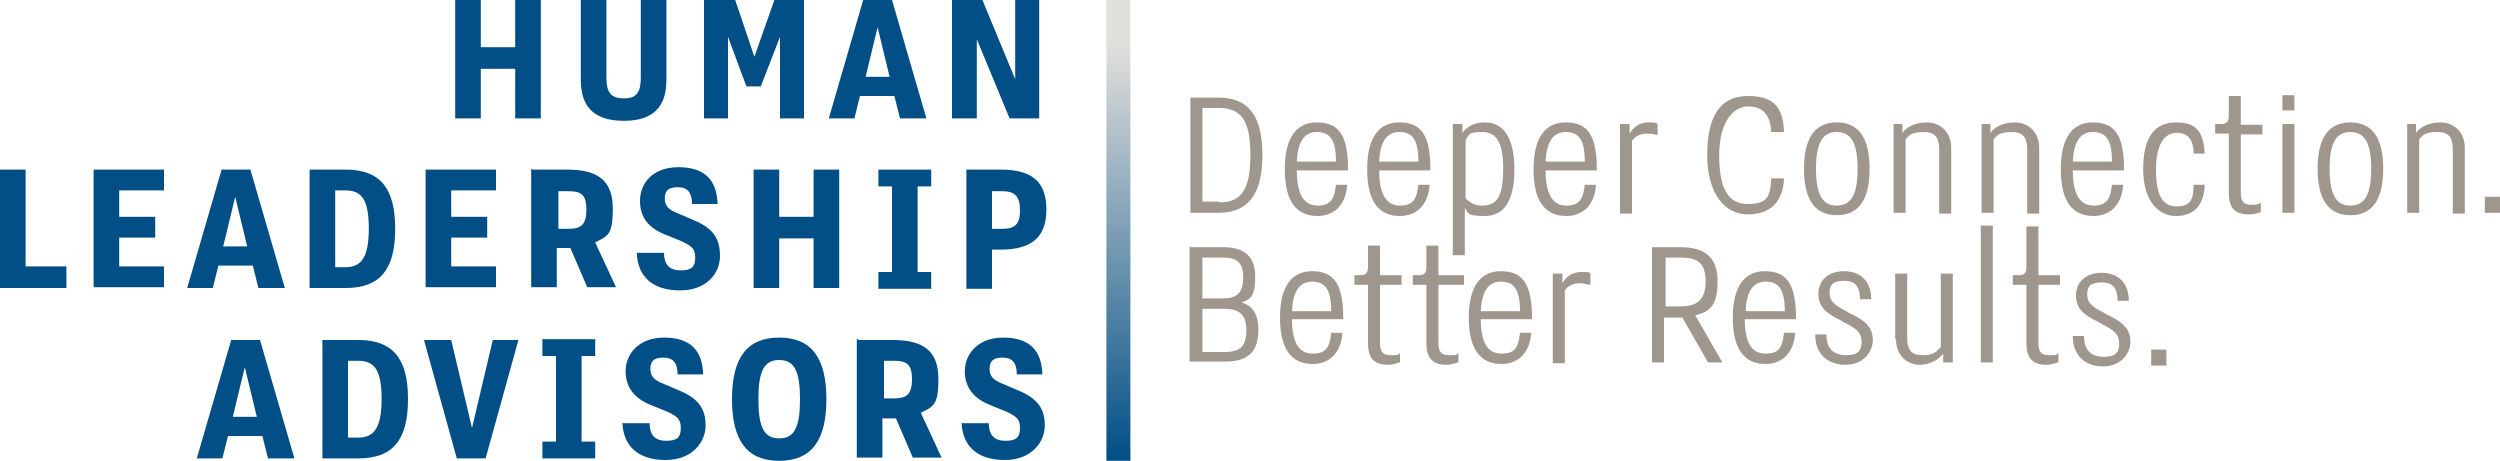
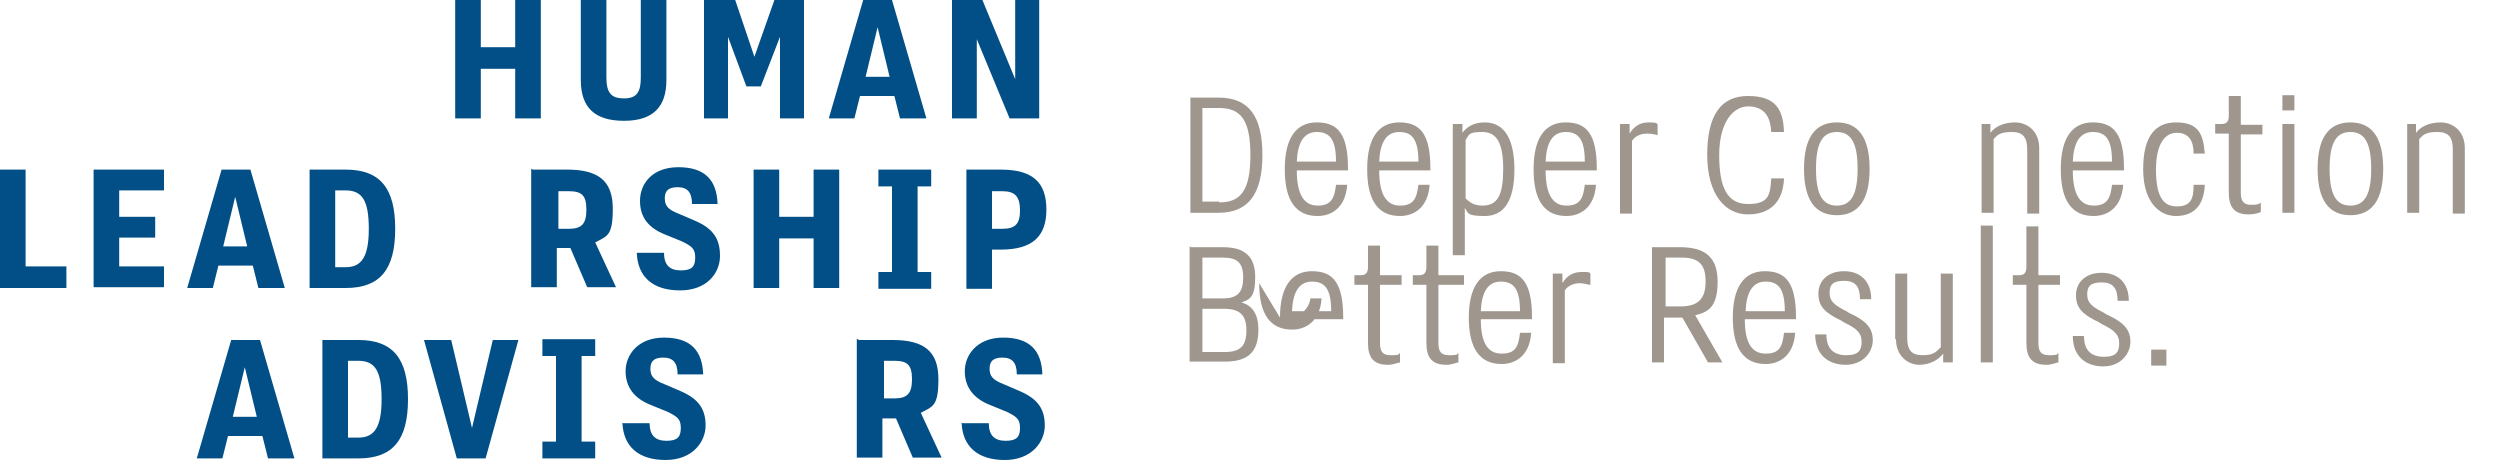
<svg xmlns="http://www.w3.org/2000/svg" id="Ebene_1" data-name="Ebene 1" viewBox="0 0 312.5 57.6">
  <defs>
    <style>
      .cls-1 {
        fill: #014f86;
      }

      .cls-1, .cls-2, .cls-3 {
        stroke-width: 0px;
      }

      .cls-2 {
        fill: #9f968d;
      }

      .cls-3 {
        fill: url(#Unbenannter_Verlauf_8);
      }
    </style>
    <linearGradient id="Unbenannter_Verlauf_8" data-name="Unbenannter Verlauf 8" x1="139.8" y1="-39.8" x2="139.8" y2="17.7" gradientTransform="translate(0 17.7) scale(1 -1)" gradientUnits="userSpaceOnUse">
      <stop offset="0" stop-color="#014f86" />
      <stop offset=".9" stop-color="#e1dfdc" />
    </linearGradient>
  </defs>
  <path class="cls-1" d="M56.9,0h3.2v5.9h4.3V0h3.2v14.8h-3.2v-6.2h-4.3v6.2h-3.2V0Z" />
  <path class="cls-1" d="M72.6,10V0h3.2v9.7c0,1.9.6,2.6,2.2,2.6s2.1-.8,2.1-2.6V0h3.2v10c0,3.4-1.7,5.1-5.3,5.1s-5.4-1.6-5.4-5.1h0Z" />
  <path class="cls-1" d="M88,0h3.9l2.4,7.1,2.5-7.1h3.7v14.8h-3V4.6l-2.4,6.2h-1.8l-2.3-6.2v10.2h-3V0h0Z" />
  <path class="cls-1" d="M107.9,0h3.6l4.3,14.8h-3.3l-.7-2.8h-4.3l-.7,2.8h-3.2s4.3-14.8,4.3-14.8ZM111.2,9.6l-1.5-6.2-1.5,6.2h3Z" />
  <path class="cls-1" d="M119,0h3.8l4.1,9.9V0h3v14.8h-3.7l-4.1-9.9v9.9h-3.1V0h0Z" />
  <path class="cls-1" d="M0,21.2h3.2v12.1h5.1v2.7H0v-14.8h0Z" />
  <path class="cls-1" d="M11.7,21.2h8.8v2.6h-5.6v3.3h4.5v2.6h-4.5v3.6h5.6v2.6h-8.8v-14.8h0Z" />
  <path class="cls-1" d="M27.7,21.2h3.6l4.3,14.8h-3.3l-.7-2.8h-4.3l-.7,2.8h-3.2l4.3-14.8ZM30.9,30.8l-1.5-6.2-1.5,6.2h3Z" />
  <path class="cls-1" d="M38.7,21.2h4.5c4.3,0,6.2,2.3,6.2,7.4s-1.9,7.4-6.2,7.4h-4.5v-14.8ZM43.2,33.4c2,0,2.9-1.3,2.9-4.8s-.8-4.8-2.9-4.8h-1.3v9.6h1.3Z" />
-   <path class="cls-1" d="M53.2,21.2h8.8v2.6h-5.6v3.3h4.5v2.6h-4.5v3.6h5.6v2.6h-8.8v-14.8h0Z" />
  <path class="cls-1" d="M66.6,21.2h4.3c4,0,5.7,1.5,5.7,4.9s-.7,3.4-2.2,4.2l2.6,5.6h-3.6l-2.1-4.9h-1.7v4.9h-3.2v-14.8h0s.2.1.2.1ZM71.1,28.6c1.6,0,2.2-.6,2.2-2.4s-.6-2.3-2.2-2.3h-1.3v4.7s1.3,0,1.3,0Z" />
  <path class="cls-1" d="M79.7,31.6h3.3c0,1.5.7,2.2,2.1,2.2s1.8-.5,1.8-1.6-.4-1.4-1.6-2l-2.2-.9c-2-.8-3.1-2.1-3.1-4.2s1.5-4.2,4.8-4.2,4.8,1.6,4.9,4.6h-3.2c0-1.5-.6-2.1-1.8-2.1s-1.6.5-1.6,1.4.4,1.4,1.7,1.9l2.1.9c2.3,1,3.1,2.3,3.1,4.4s-1.6,4.3-5,4.3-5.3-1.7-5.4-4.7c0,0,0,0,0,0Z" />
  <path class="cls-1" d="M94.2,21.2h3.2v5.9h4.3v-5.9h3.2v14.8h-3.2v-6.2h-4.3v6.2h-3.2v-14.8Z" />
  <path class="cls-1" d="M109.8,34h1.7v-10.7h-1.7v-2.1h6.6v2.1h-1.7v10.7h1.7v2.1h-6.6v-2.1Z" />
  <path class="cls-1" d="M120.8,21.2h4.3c4,0,5.7,1.6,5.7,5s-1.8,5-5.7,5h-1.1v4.9h-3.2s0-14.9,0-14.9ZM125.3,28.6c1.6,0,2.2-.6,2.2-2.3s-.6-2.4-2.2-2.4h-1.3v4.7s1.3,0,1.3,0Z" />
  <path class="cls-1" d="M28.9,42.5h3.6l4.3,14.8h-3.3l-.7-2.8h-4.3l-.7,2.8h-3.2s4.3-14.8,4.3-14.8ZM32.1,52.1l-1.5-6.2-1.5,6.2h3Z" />
  <path class="cls-1" d="M40.3,42.5h4.5c4.3,0,6.2,2.3,6.2,7.4s-1.9,7.4-6.2,7.4h-4.5v-14.8ZM44.8,54.7c2,0,2.9-1.3,2.9-4.8s-.8-4.8-2.9-4.8h-1.3v9.6s1.3,0,1.3,0Z" />
  <path class="cls-1" d="M53.1,42.5h3.3l2.6,11,2.6-11h3.2l-4.1,14.8h-3.6l-4.1-14.8h0Z" />
  <path class="cls-1" d="M67.8,55.2h1.7v-10.7h-1.7v-2.1h6.6v2.1h-1.7v10.7h1.7v2.1h-6.6v-2.1Z" />
  <path class="cls-1" d="M77.9,52.9h3.3c0,1.5.7,2.2,2.1,2.2s1.8-.5,1.8-1.6-.4-1.4-1.6-2l-2.2-.9c-2-.8-3.1-2.2-3.1-4.2s1.5-4.2,4.8-4.2,4.8,1.6,4.9,4.6h-3.2c0-1.5-.6-2.1-1.8-2.1s-1.6.5-1.6,1.4.4,1.4,1.7,1.9l2.1.9c2.3,1,3.1,2.3,3.1,4.3s-1.6,4.3-5,4.3-5.3-1.7-5.4-4.7h0s0,0,0,0Z" />
-   <path class="cls-1" d="M91.5,49.9c0-5.2,1.9-7.7,5.9-7.7s5.9,2.5,5.9,7.7-1.9,7.7-5.9,7.7-5.9-2.5-5.9-7.7ZM100,49.9c0-3.5-.7-4.9-2.6-4.9s-2.6,1.4-2.6,4.9.7,4.9,2.6,4.9,2.6-1.4,2.6-4.9Z" />
  <path class="cls-1" d="M107.3,42.5h4.3c4,0,5.7,1.5,5.7,4.9s-.7,3.4-2.2,4.2l2.6,5.6h-3.6l-2.1-4.9h-1.7v4.9h-3.2v-14.8h0s.2,0,.2,0ZM111.8,49.8c1.6,0,2.2-.6,2.2-2.4s-.6-2.3-2.2-2.3h-1.3v4.7h1.3Z" />
  <path class="cls-1" d="M120.3,52.9h3.3c0,1.5.7,2.2,2.1,2.2s1.8-.5,1.8-1.6-.4-1.4-1.6-2l-2.2-.9c-2-.8-3.1-2.2-3.1-4.2s1.5-4.2,4.8-4.2,4.8,1.6,4.9,4.6h-3.2c0-1.5-.6-2.1-1.8-2.1s-1.6.5-1.6,1.4.4,1.4,1.7,1.9l2.1.9c2.3,1,3.1,2.3,3.1,4.3s-1.6,4.3-5,4.3-5.3-1.7-5.4-4.7h0q0,0,0,0Z" />
  <path class="cls-2" d="M148.8,12.2h3.5c3.8,0,5.5,2.3,5.5,7.2s-1.8,7.2-5.5,7.2h-3.5s0-14.4,0-14.4ZM152.4,25.3c2.7,0,3.9-1.5,3.9-5.9s-1.2-5.9-3.9-5.9h-2.1v11.7h2.1s0,.1,0,0Z" />
  <path class="cls-2" d="M160.6,21.1c0-3.8,1.4-5.8,4-5.8s3.9,1.4,3.9,5.8v.2h-6.4c0,3,.9,4.4,2.6,4.4s2.1-.9,2.3-2.6h1.4c-.2,2.9-2,3.9-3.7,3.9-2.7,0-4.1-1.9-4.1-5.8h0ZM167,20.2c0-2.8-.8-3.7-2.4-3.7s-2.4,1.3-2.5,3.7h4.9Z" />
  <path class="cls-2" d="M170.9,21.1c0-3.8,1.4-5.8,4-5.8s3.9,1.4,3.9,5.8v.2h-6.4c0,3,.9,4.4,2.6,4.4s2.1-.9,2.3-2.6h1.4c-.2,2.9-2,3.9-3.7,3.9-2.7,0-4.1-1.9-4.1-5.8h0ZM177.3,20.2c0-2.8-.8-3.7-2.4-3.7s-2.4,1.3-2.5,3.7h4.9Z" />
  <path class="cls-2" d="M181.6,15.5h1.2v1.1c.6-.8,1.5-1.3,2.8-1.3,2.4,0,3.7,2,3.7,5.9s-1.3,5.8-3.7,5.8-2-.4-2.5-1v5.9h-1.5V15.5h0ZM187.9,21.1c0-3.2-.8-4.6-2.6-4.6s-1.6.3-2.1,1v7.3c.6.6,1.2.9,2.1.9,1.9,0,2.6-1.3,2.6-4.6h0Z" />
  <path class="cls-2" d="M191.7,21.1c0-3.8,1.4-5.8,4-5.8s3.9,1.4,3.9,5.8v.2h-6.4c0,3,.9,4.4,2.6,4.4s2.1-.9,2.3-2.6h1.4c-.2,2.9-2,3.9-3.7,3.9-2.7,0-4.1-1.9-4.1-5.8h0ZM198.1,20.2c0-2.8-.8-3.7-2.4-3.7s-2.4,1.3-2.5,3.7h4.9Z" />
  <path class="cls-2" d="M202.5,15.5h1.2v1.2c.6-1,1.4-1.4,2.4-1.4s.9.1,1.1.2v1.4c-.3-.1-.8-.2-1.3-.2-.8,0-1.5.3-1.9.9v9.1h-1.5v-11.2Z" />
  <path class="cls-2" d="M213.4,19.4c0-5,1.7-7.4,5.1-7.4s4.4,1.6,4.5,4.5h-1.6c-.1-2.2-1.1-3.2-2.9-3.2s-3.6,1.9-3.6,6.1,1.1,6.1,3.6,6.1,2.8-1,2.9-3.2h1.6c-.1,2.9-1.7,4.5-4.5,4.5s-5.1-2.4-5.1-7.5h0Z" />
  <path class="cls-2" d="M225.5,21.1c0-3.9,1.4-5.8,4.1-5.8s4.1,1.9,4.1,5.8-1.4,5.8-4.1,5.8-4.1-1.9-4.1-5.8ZM232.2,21.1c0-3.2-.8-4.6-2.6-4.6s-2.6,1.4-2.6,4.6.8,4.6,2.6,4.6,2.6-1.4,2.6-4.6Z" />
-   <path class="cls-2" d="M236.6,15.5h1.2v1.1c.6-.8,1.7-1.3,3.1-1.3s3,1,3,3.2v8.2h-1.5v-8c0-1.5-.5-2.2-1.9-2.2s-1.8.3-2.3.9v9.2h-1.5v-11.1s-.1,0-.1,0Z" />
  <path class="cls-2" d="M247.6,15.5h1.2v1.1c.6-.8,1.7-1.3,3.1-1.3s3,1,3,3.2v8.2h-1.5v-8c0-1.5-.5-2.2-1.9-2.2s-1.8.3-2.3.9v9.2h-1.5v-11.1s-.1,0-.1,0Z" />
  <path class="cls-2" d="M257.6,21.1c0-3.8,1.4-5.8,4-5.8s3.9,1.4,3.9,5.8v.2h-6.4c0,3,.9,4.4,2.6,4.4s2.1-.9,2.3-2.6h1.4c-.2,2.9-2,3.9-3.7,3.9-2.7,0-4.1-1.9-4.1-5.8h0q0-.1,0-.1ZM264,20.2c0-2.8-.8-3.7-2.4-3.7s-2.4,1.3-2.5,3.7h4.9Z" />
  <path class="cls-2" d="M267.9,21.1c0-3.9,1.4-5.8,4.1-5.8s3.4,1.3,3.6,3.9h-1.4c0-1.6-.6-2.6-2.1-2.6s-2.6,1.4-2.6,4.6.8,4.6,2.6,4.6,2.1-1,2.1-2.7h1.4c-.1,2.6-1.4,3.9-3.6,3.9s-4.1-1.9-4.1-5.8h0Z" />
  <path class="cls-2" d="M285.3,11.9h1.5v1.9h-1.5v-1.9ZM285.3,15.5h1.5v11.1h-1.5v-11.1Z" />
  <path class="cls-2" d="M289.7,21.1c0-3.9,1.4-5.8,4.1-5.8s4.1,1.9,4.1,5.8-1.4,5.8-4.1,5.8-4.1-1.9-4.1-5.8ZM296.4,21.1c0-3.2-.8-4.6-2.6-4.6s-2.6,1.4-2.6,4.6.8,4.6,2.6,4.6,2.6-1.4,2.6-4.6Z" />
  <path class="cls-2" d="M300.8,15.5h1.2v1.1c.6-.8,1.7-1.3,3.1-1.3s3,1,3,3.2v8.2h-1.5v-8c0-1.5-.5-2.2-1.9-2.2s-1.8.3-2.3.9v9.2h-1.5v-11.1h-.1Z" />
-   <path class="cls-2" d="M310.6,24.6h1.9v2h-1.9v-2Z" />
  <path class="cls-2" d="M268.9,43.7h1.9v2h-1.9v-2Z" />
  <path class="cls-2" d="M148.8,30.9h4.1c2.7,0,4,1.2,4,3.7s-.6,2.8-1.7,3.2c1.3.4,2.1,1.4,2.1,3.4,0,2.9-1.4,4-4.2,4h-4.4v-14.4h.1q0,.1,0,0ZM152.9,37.3c1.8,0,2.5-.8,2.5-2.6s-.7-2.5-2.5-2.5h-2.6v5.1h2.6ZM153.1,44c2,0,2.7-.8,2.7-2.7s-.8-2.7-2.8-2.7h-2.7v5.4h2.8Z" />
-   <path class="cls-2" d="M160,39.7c0-3.8,1.4-5.8,4-5.8s3.9,1.4,3.9,5.8v.2h-6.4c0,3,.9,4.3,2.6,4.3s2.1-.8,2.3-2.6h1.4c-.2,2.9-2,3.9-3.7,3.9-2.7,0-4.1-1.9-4.1-5.8h0ZM166.4,38.9c0-2.8-.8-3.7-2.4-3.7s-2.4,1.3-2.5,3.7h4.9Z" />
+   <path class="cls-2" d="M160,39.7c0-3.8,1.4-5.8,4-5.8s3.9,1.4,3.9,5.8v.2h-6.4s2.1-.8,2.3-2.6h1.4c-.2,2.9-2,3.9-3.7,3.9-2.7,0-4.1-1.9-4.1-5.8h0ZM166.4,38.9c0-2.8-.8-3.7-2.4-3.7s-2.4,1.3-2.5,3.7h4.9Z" />
  <path class="cls-2" d="M183.6,39.7c0-3.8,1.4-5.8,4-5.8s3.9,1.4,3.9,5.8v.2h-6.4c0,3,.9,4.3,2.6,4.3s2.1-.8,2.3-2.6h1.4c-.2,2.9-2,3.9-3.7,3.9-2.7,0-4.1-1.9-4.1-5.8h0ZM190,38.9c0-2.8-.8-3.7-2.4-3.7s-2.4,1.3-2.5,3.7h4.9Z" />
  <path class="cls-2" d="M194.1,34.2h1.2v1.2c.6-1,1.4-1.4,2.4-1.4s.9,0,1.1.2v1.4c-.3,0-.8-.2-1.3-.2-.8,0-1.5.3-1.9.9v9.1h-1.5v-11.2Z" />
  <path class="cls-2" d="M206.6,30.9h3.4c3.2,0,4.7,1.3,4.7,4.3s-1,3.8-2.8,4.2l3.4,5.9h-1.8l-3.2-5.6h-2.3v5.6h-1.5v-14.4h.1ZM210.1,38.3c2.2,0,3.1-1,3.1-3.1s-.8-3-3-3h-2v6.1h2-.1Z" />
  <path class="cls-2" d="M216.6,39.7c0-3.8,1.4-5.8,4-5.8s3.9,1.4,3.9,5.8v.2h-6.4c0,3,.9,4.3,2.6,4.3s2.1-.8,2.3-2.6h1.4c-.2,2.9-2,3.9-3.7,3.9-2.7,0-4.1-1.9-4.1-5.8h0ZM223.1,38.9c0-2.8-.8-3.7-2.4-3.7s-2.4,1.3-2.5,3.7h4.9Z" />
  <path class="cls-2" d="M226.9,41.8h1.4c0,1.8.9,2.6,2.5,2.6s1.9-.7,1.9-1.7-.5-1.6-2.2-2.4l-.3-.2c-2.1-1-2.9-1.8-2.9-3.4s1.2-2.8,3.2-2.8,3.4,1.2,3.4,3.5h-1.4c0-1.6-.6-2.3-2-2.3s-1.8.5-1.8,1.5.5,1.5,2.1,2.3l.3.2c2,.9,3,1.8,3,3.4s-1.3,3.1-3.4,3.1-3.8-1.2-3.8-3.8h0Z" />
  <path class="cls-2" d="M236.9,42.4v-8.2h1.5v8c0,1.5.5,2.2,1.9,2.2s1.7-.4,2.3-1v-9.2h1.5v11.1h-1.2v-1.1c-.6.8-1.7,1.4-3,1.4s-2.9-1-2.9-3.2c0,0-.1,0-.1,0Z" />
  <path class="cls-2" d="M247.6,28.2h1.5v17.1h-1.5v-17.1Z" />
  <path class="cls-2" d="M253.3,43v-7.4h-1.7v-1.2h.8c.6,0,.9-.3.9-1v-5.1h1.5v6.1h2.7v1.2h-2.7v7.3c0,1.1.4,1.5,1.3,1.5s1,0,1.2-.3v1.2c-.2,0-.8.3-1.5.3-1.8,0-2.5-.9-2.5-2.7h0q0,0,0,.1Z" />
  <path class="cls-2" d="M278.6,24.1v-7.4h-1.7v-1.2h.8c.6,0,.9-.3.9-1v-2.5h1.5v3.6h2.7v1.2h-2.7v7.3c0,1.1.4,1.5,1.3,1.5s1-.1,1.2-.3v1.2c-.2.1-.8.3-1.5.3-1.8,0-2.5-.9-2.5-2.7h0Z" />
  <path class="cls-2" d="M171,43v-7.4h-1.7v-1.2h.8c.6,0,.9-.3.9-1v-2.7h1.5v3.7h2.7v1.2h-2.7v7.3c0,1.1.4,1.5,1.3,1.5s1,0,1.2-.3v1.2c-.2,0-.8.3-1.5.3-1.8,0-2.5-.9-2.5-2.7h0Z" />
  <path class="cls-2" d="M178.3,43v-7.4h-1.7v-1.2h.8c.6,0,.9-.3.9-1v-2.7h1.5v3.7h3.2v1.2h-3.2v7.3c0,1.1.4,1.5,1.3,1.5s1,0,1.2-.3v1.2c-.2,0-.8.3-1.5.3-1.8,0-2.5-.9-2.5-2.7h0Z" />
  <path class="cls-2" d="M259.1,42h1.4c0,1.8.9,2.6,2.5,2.6s1.9-.7,1.9-1.7-.5-1.6-2.2-2.4l-.3-.2c-2.1-1-2.9-1.8-2.9-3.4s1.2-2.8,3.2-2.8,3.4,1.2,3.4,3.5h-1.4c0-1.6-.6-2.3-2-2.3s-1.8.5-1.8,1.5.5,1.5,2.1,2.3l.3.2c2,.9,3,1.8,3,3.4s-1.3,3.1-3.4,3.1-3.8-1.2-3.8-3.8h0Z" />
-   <rect class="cls-3" x="138.3" width="3" height="57.6" />
</svg>